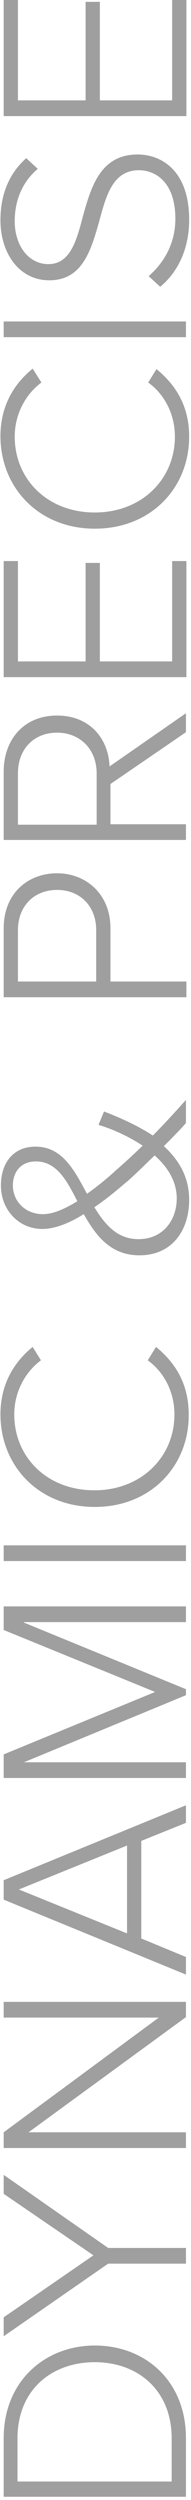
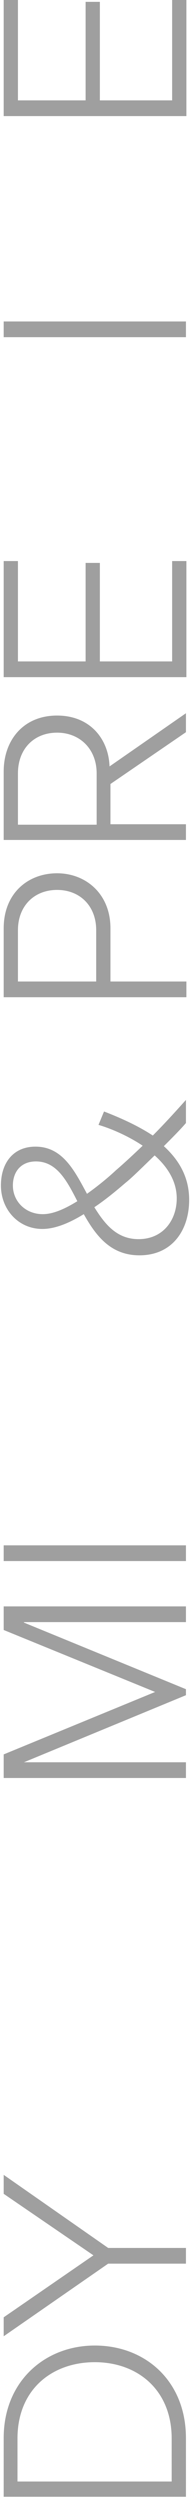
<svg xmlns="http://www.w3.org/2000/svg" version="1.1" id="Layer_1" x="0px" y="0px" viewBox="0 0 41.5 540.5" style="enable-background:new 0 0 41.5 540.5;" xml:space="preserve">
  <style type="text/css">
	.st0{fill:#9F9F9F;}
</style>
  <g>
    <path class="st0" d="M0.8,539.8v-12.7c0-12.3,9-20,19.8-20c11,0,19.8,7.7,19.8,20v12.7H0.8z M37.3,527.2c0-10.5-7.4-16.5-16.7-16.5   c-9.3,0-16.8,5.9-16.8,16.5v9.3h33.5V527.2z" />
    <path class="st0" d="M23.5,489.4L0.8,505.1V501l19.5-13.4L0.8,474.3v-4.1L23.5,486h16.9v3.4H23.5z" />
-     <path class="st0" d="M6.2,461h34.2v3.4H0.8v-3.4l33.7-24.8H0.8v-3.4h39.6v3.3L6.2,461z" />
-     <path class="st0" d="M30.7,398v21.1l9.7,4v3.8L0.8,410.7v-4.2l39.6-16.2v3.8L30.7,398z M27.6,418v-19l-23.5,9.5L27.6,418z" />
    <path class="st0" d="M5.2,350.8l35.2,14.4v1.3L5.2,381h35.2v3.4H0.8v-5.1l32.9-13.5L0.8,352.4v-5.1h39.6v3.4H5.2z" />
    <path class="st0" d="M0.8,337.5v-3.4h39.6v3.4H0.8z" />
-     <path class="st0" d="M20.6,325.8c-12.2,0-20.5-8.9-20.5-20c0-6.4,2.8-11.2,7-14.6l1.8,2.9c-3.4,2.5-5.8,6.8-5.8,11.7   c0,9.2,7.1,16.4,17.4,16.4c10.2,0,17.4-7.2,17.4-16.4c0-4.9-2.3-9.2-5.8-11.7l1.8-2.9c4.3,3.5,7.1,8.1,7.1,14.6   C41.1,316.9,32.8,325.8,20.6,325.8z" />
    <path class="st0" d="M40.4,242.8c-1.2,1.4-2.9,3.1-4.8,5c3.2,2.9,5.5,6.6,5.5,11.6c0,6.6-3.7,12-10.8,12c-6.3,0-9.5-4.3-12.1-8.9   c-3.1,1.9-6.2,3.2-9,3.2c-5.2,0-9-4.2-9-9.4c0-4.9,2.7-8.4,7.5-8.4c5.9,0,8.5,5.2,11.2,10.2c2.4-1.7,4.7-3.6,6.3-5.1   c2.1-1.8,4-3.6,5.8-5.3c-3.6-2.4-7.5-3.9-9.6-4.5l1.2-2.9c3.1,1.2,7.1,2.9,10.6,5.2c2.3-2.3,4.6-4.8,7.2-7.7V242.8z M16.8,259.7   c-2.3-4.5-4.5-8.6-9-8.6c-3.3,0-5,2.3-5,5.2c0,3.4,2.7,6.2,6.5,6.2C11.6,262.5,14.2,261.3,16.8,259.7z M33.6,249.8   c-2.5,2.4-4.9,4.8-6.3,5.9c-2.1,1.8-4.4,3.7-6.8,5.3c2.3,3.7,4.9,6.9,9.6,6.9c5.4,0,8.3-4.2,8.3-8.8   C38.4,255.3,36.3,252.2,33.6,249.8z" />
    <path class="st0" d="M0.8,215.6v-14.9c0-7.6,5.3-11.9,11.6-11.9c6.2,0,11.6,4.4,11.6,11.9v11.5h16.5v3.4H0.8z M3.9,201.1v11.1h17   v-11.1c0-5.2-3.5-8.7-8.5-8.7C7.4,192.4,3.9,195.9,3.9,201.1z" />
    <path class="st0" d="M24,169.5v8.7h16.4v3.4H0.8v-14.8c0-6.8,4.3-12.1,11.6-12.1c7.2,0,11.2,5.1,11.4,11l16.6-11.5v4.1L24,169.5z    M3.9,167.2v11.1h17.1v-11.1c0-5.2-3.6-8.8-8.6-8.8C7.4,158.4,3.9,161.9,3.9,167.2z" />
    <path class="st0" d="M0.8,146.4v-25.1h3.1V143h14.7v-21.3h3.1V143h15.7v-21.7h3.1v25.1H0.8z" />
-     <path class="st0" d="M20.6,114.3c-12.2,0-20.5-8.9-20.5-20c0-6.4,2.8-11.2,7-14.6L9,82.7c-3.4,2.5-5.8,6.8-5.8,11.7   c0,9.2,7.1,16.4,17.4,16.4c10.2,0,17.4-7.2,17.4-16.4c0-4.9-2.3-9.2-5.8-11.7l1.8-2.9c4.3,3.5,7.1,8.1,7.1,14.6   C41.1,105.5,32.8,114.3,20.6,114.3z" />
    <path class="st0" d="M0.8,72.9v-3.4h39.6v3.4H0.8z" />
-     <path class="st0" d="M32.3,59.7c3-2.6,5.8-6.7,5.8-12.4c0-8.1-4.5-10.5-7.9-10.5c-5.6,0-7.1,5.3-8.6,10.9   C19.8,54,18,60.6,10.7,60.6c-6.5,0-10.6-5.8-10.6-13c0-5.9,2.1-10.3,5.6-13.4l2.5,2.3c-3.4,2.9-5,6.9-5,11.3c0,5.3,3,9.3,7.3,9.3   c4.7,0,6.1-4.9,7.5-10.3c1.8-6.4,3.8-13.4,11.9-13.4c5.1,0,11.2,3.4,11.2,14.1c0,6.5-2.6,11.5-6.3,14.5L32.3,59.7z" />
    <path class="st0" d="M0.8,25.1V0h3.1v21.7h14.7V0.4h3.1v21.3h15.7V0h3.1v25.1H0.8z" />
  </g>
</svg>